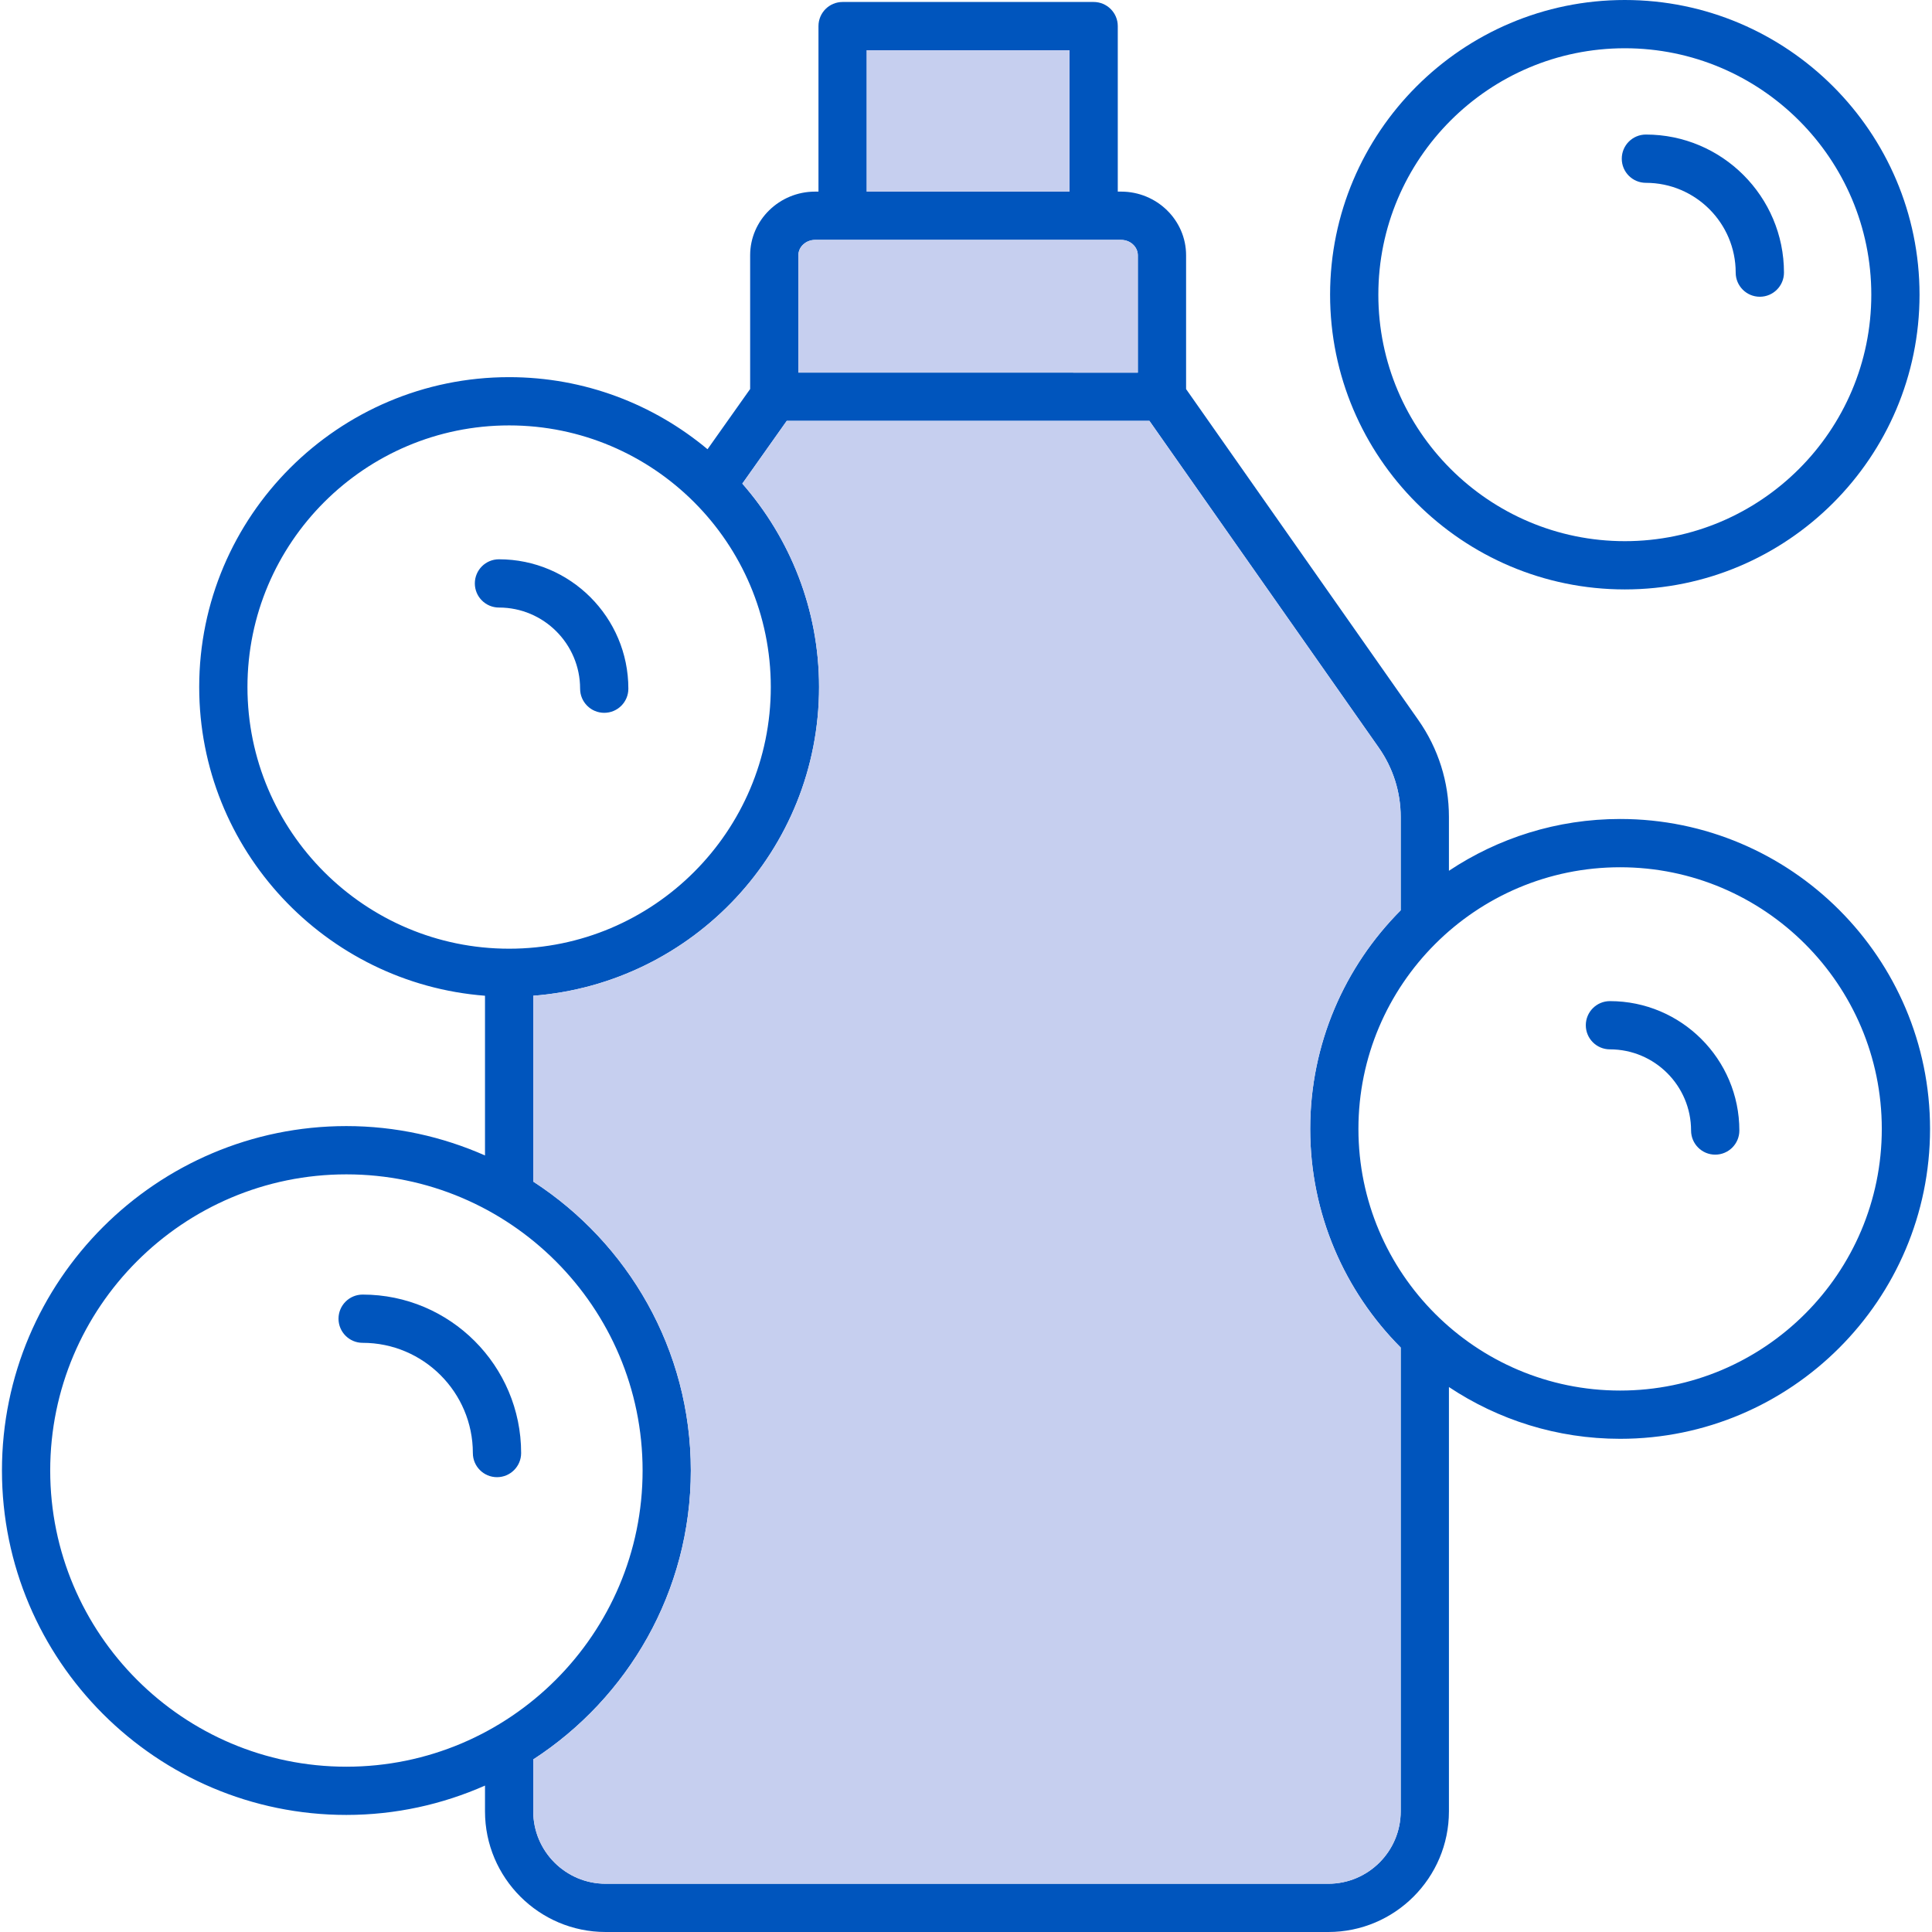
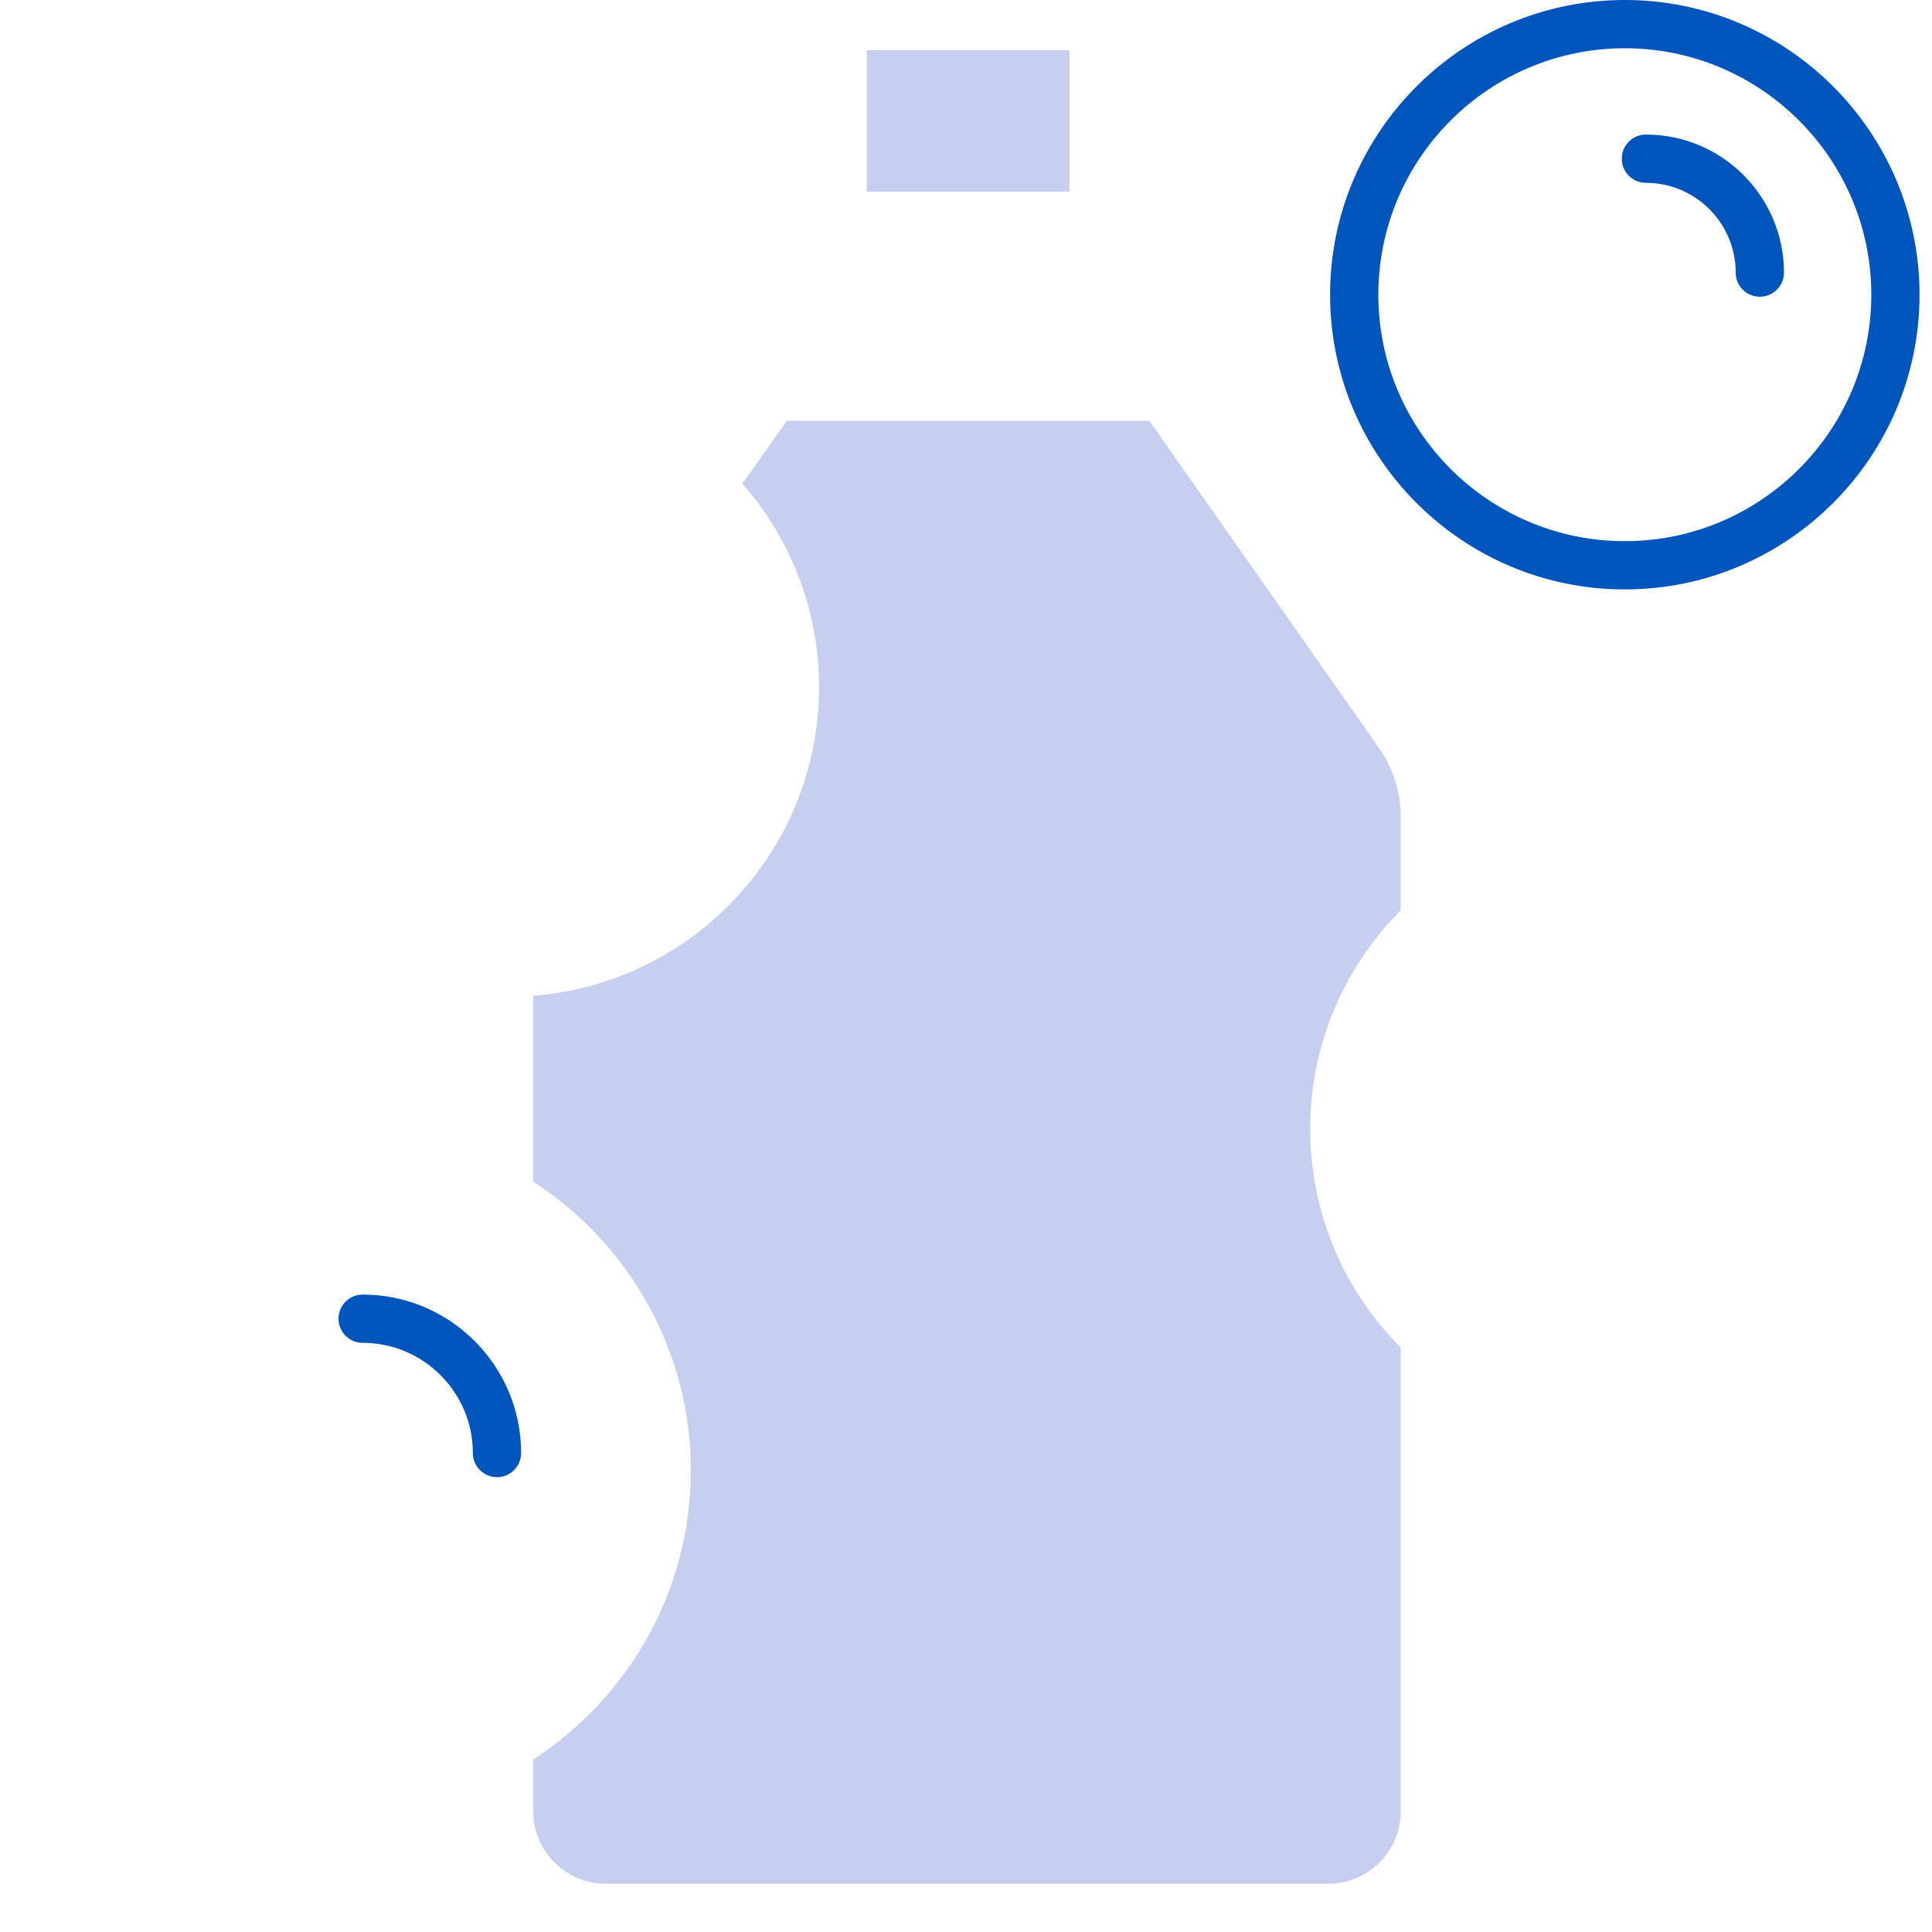
<svg xmlns="http://www.w3.org/2000/svg" width="84" height="84" viewBox="0 0 84 84" fill="none">
  <g clip-path="url(#clip0_151_1331)">
-     <path d="M69.996 45.624C71.942 45.624 73.525 47.207 73.525 49.153C73.525 49.732 73.995 50.202 74.574 50.202C75.154 50.202 75.624 49.733 75.624 49.153C75.624 46.051 73.099 43.527 69.997 43.527C69.418 43.527 68.948 43.996 68.948 44.576C68.948 45.156 69.418 45.624 69.996 45.624L69.996 45.624Z" fill="#0055BD" />
-     <path d="M25.222 29.943C25.222 30.523 25.692 30.992 26.271 30.992C26.851 30.992 27.32 30.523 27.32 29.943C27.32 26.84 24.796 24.317 21.694 24.317C21.114 24.317 20.645 24.785 20.645 25.366C20.645 25.945 21.114 26.415 21.694 26.415C23.639 26.414 25.222 27.997 25.222 29.943L25.222 29.943Z" fill="#0055BD" />
-     <path d="M15.06 48.96C6.804 48.96 0.085 55.678 0.085 63.935C0.085 72.192 6.804 78.91 15.06 78.91C17.205 78.91 19.241 78.449 21.087 77.634V78.755C21.087 81.647 23.44 84 26.332 84H57.753C60.645 84 62.997 81.647 62.997 78.755V60.306C65.132 61.726 67.69 62.557 70.44 62.557C77.87 62.557 83.915 56.513 83.915 49.083C83.915 41.654 77.87 35.608 70.44 35.608C67.689 35.608 65.132 36.44 62.997 37.86V35.52C62.997 34.004 62.537 32.545 61.665 31.303L51.569 16.917V11.099C51.569 9.573 50.301 8.331 48.743 8.331H48.599V1.135C48.599 0.555 48.129 0.086 47.55 0.086H36.635C36.055 0.086 35.586 0.555 35.586 1.135V8.331H35.441C33.883 8.331 32.615 9.573 32.615 11.099V16.914L30.762 19.532C28.422 17.578 25.415 16.398 22.136 16.398C14.706 16.398 8.661 22.442 8.661 29.872C8.661 36.947 14.147 42.755 21.087 43.293V50.237C19.241 49.422 17.205 48.96 15.06 48.96ZM70.44 37.707C76.713 37.707 81.817 42.811 81.817 49.083C81.817 55.356 76.713 60.459 70.44 60.459C64.167 60.459 59.062 55.356 59.062 49.083C59.062 42.811 64.167 37.707 70.44 37.707ZM37.684 2.184H46.5V8.331H37.684V2.184ZM34.712 11.101C34.712 10.731 35.039 10.43 35.441 10.43H48.742C49.145 10.43 49.471 10.731 49.471 11.101V16.201L34.712 16.2L34.712 11.101ZM34.206 18.299H49.975L59.948 32.509C60.57 33.396 60.9 34.438 60.9 35.522V39.579C58.47 42.018 56.965 45.378 56.965 49.084C56.965 52.79 58.47 56.15 60.9 58.588V78.755C60.9 80.491 59.488 81.902 57.753 81.902H26.332C24.596 81.902 23.185 80.491 23.185 78.755V76.497C27.301 73.825 30.036 69.198 30.036 63.935C30.036 58.673 27.301 54.045 23.185 51.374V43.294C30.125 42.755 35.611 36.948 35.611 29.873C35.611 26.486 34.346 23.396 32.275 21.027L34.206 18.299ZM10.759 29.872C10.759 23.599 15.863 18.496 22.136 18.496C28.41 18.496 33.513 23.6 33.513 29.872C33.513 36.146 28.409 41.248 22.136 41.248C15.862 41.249 10.759 36.146 10.759 29.872ZM27.939 63.936C27.939 71.037 22.161 76.813 15.06 76.813C7.959 76.813 2.183 71.037 2.183 63.936C2.183 56.835 7.959 51.059 15.06 51.059C22.161 51.059 27.939 56.835 27.939 63.936Z" fill="#0055BD" />
    <path d="M34.206 18.299H49.975L59.948 32.509C60.57 33.396 60.9 34.438 60.9 35.522V39.579C58.47 42.018 56.965 45.378 56.965 49.084C56.965 52.79 58.47 56.15 60.9 58.588V78.755C60.9 80.491 59.488 81.902 57.753 81.902H26.332C24.596 81.902 23.185 80.491 23.185 78.755V76.497C27.301 73.825 30.036 69.198 30.036 63.935C30.036 58.673 27.301 54.045 23.185 51.374V43.294C30.125 42.755 35.611 36.948 35.611 29.873C35.611 26.486 34.346 23.396 32.275 21.027L34.206 18.299Z" fill="#C6CFEF" />
-     <path d="M34.712 11.101C34.712 10.731 35.039 10.43 35.441 10.43H48.742C49.145 10.43 49.471 10.731 49.471 11.101V16.201L34.712 16.2L34.712 11.101Z" fill="#C6CFEF" />
    <path d="M37.684 2.184H46.5V8.331H37.684V2.184Z" fill="#C6CFEF" />
    <path d="M14.718 57.335C14.718 57.914 15.188 58.384 15.767 58.384C18.409 58.384 20.559 60.534 20.559 63.176C20.559 63.755 21.029 64.225 21.609 64.225C22.188 64.225 22.658 63.756 22.658 63.176C22.658 59.376 19.567 56.286 15.768 56.286C15.188 56.286 14.718 56.755 14.718 57.335L14.718 57.335Z" fill="#0055BD" />
    <path d="M83.458 12.814C83.458 5.749 77.71 0 70.644 0C63.578 0 57.83 5.749 57.83 12.814C57.83 19.879 63.578 25.627 70.644 25.627C77.71 25.627 83.458 19.878 83.458 12.814ZM59.928 12.814C59.928 6.905 64.735 2.098 70.645 2.098C76.554 2.098 81.361 6.905 81.361 12.814C81.361 18.722 76.554 23.529 70.645 23.529C64.735 23.529 59.928 18.722 59.928 12.814Z" fill="#0055BD" />
    <path d="M71.56 7.949C73.713 7.949 75.465 9.7 75.465 11.852C75.465 12.432 75.935 12.902 76.514 12.902C77.094 12.902 77.564 12.432 77.564 11.852C77.564 8.543 74.87 5.85 71.561 5.85C70.981 5.85 70.512 6.319 70.512 6.9C70.511 7.48 70.981 7.949 71.56 7.949L71.56 7.949Z" fill="#0055BD" />
  </g>
  <defs>
    <clipPath id="clip0_151_1331">
      <rect width="84" height="84" fill="white" />
    </clipPath>
  </defs>
</svg>